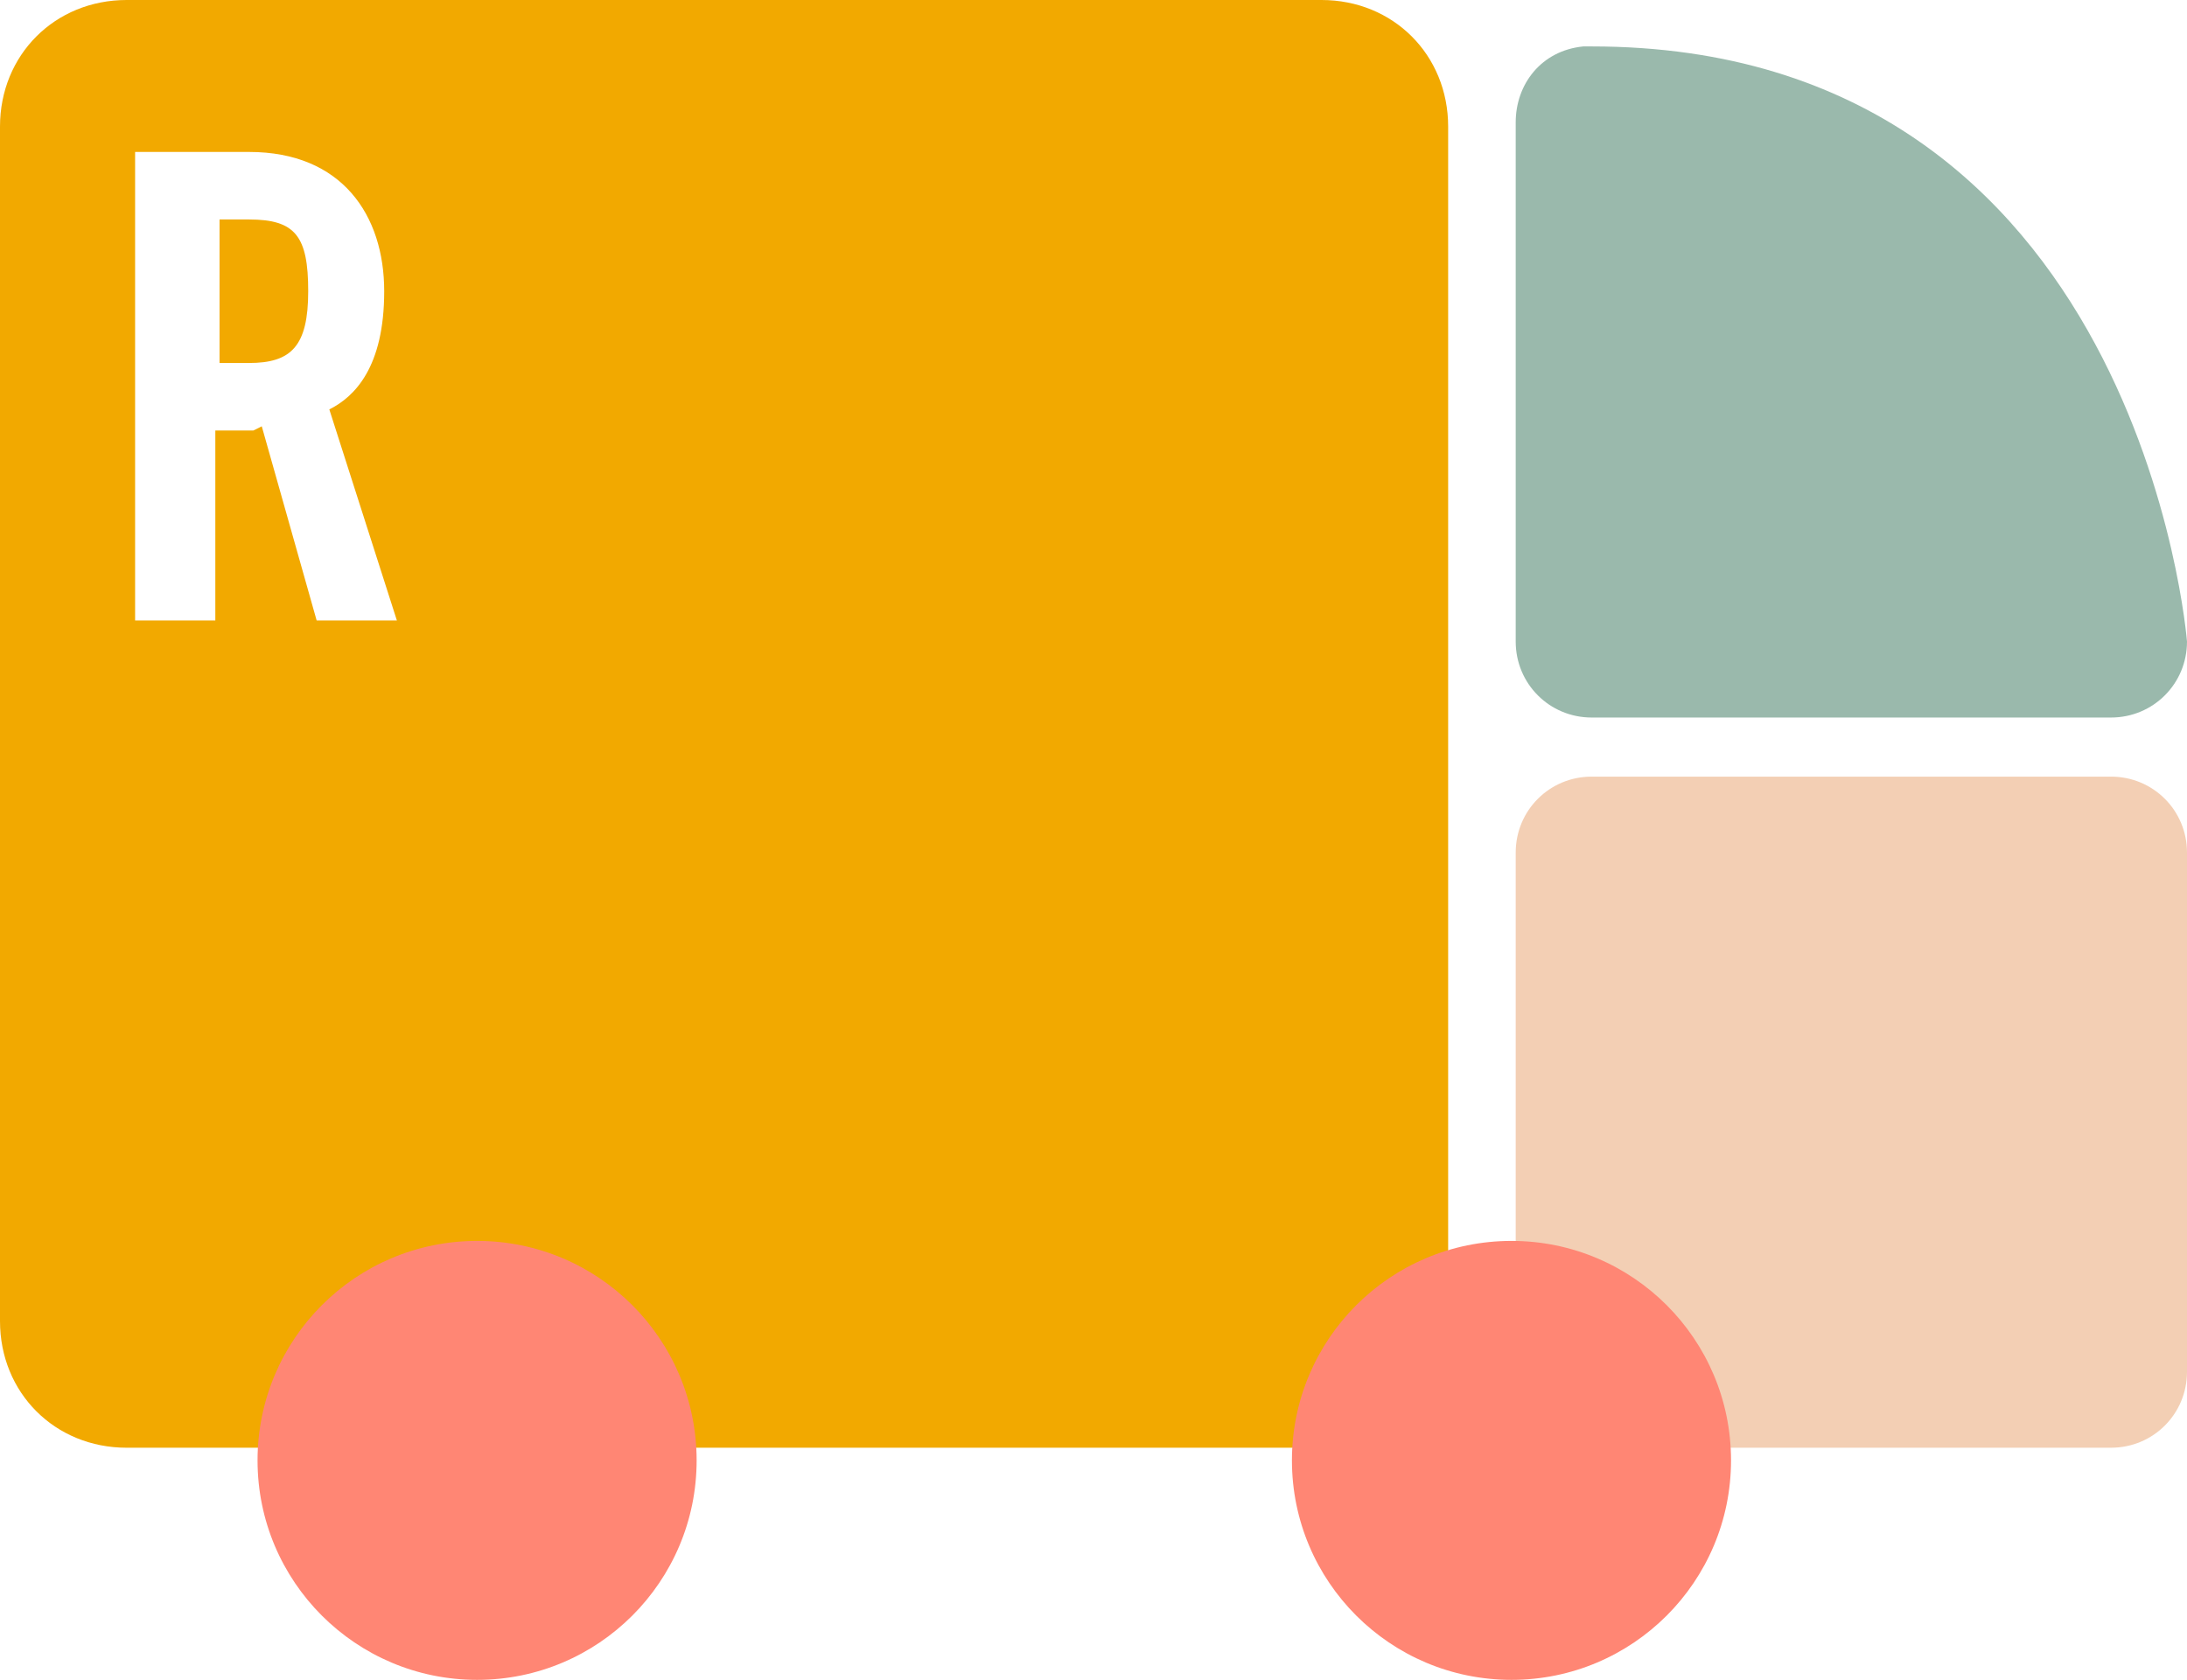
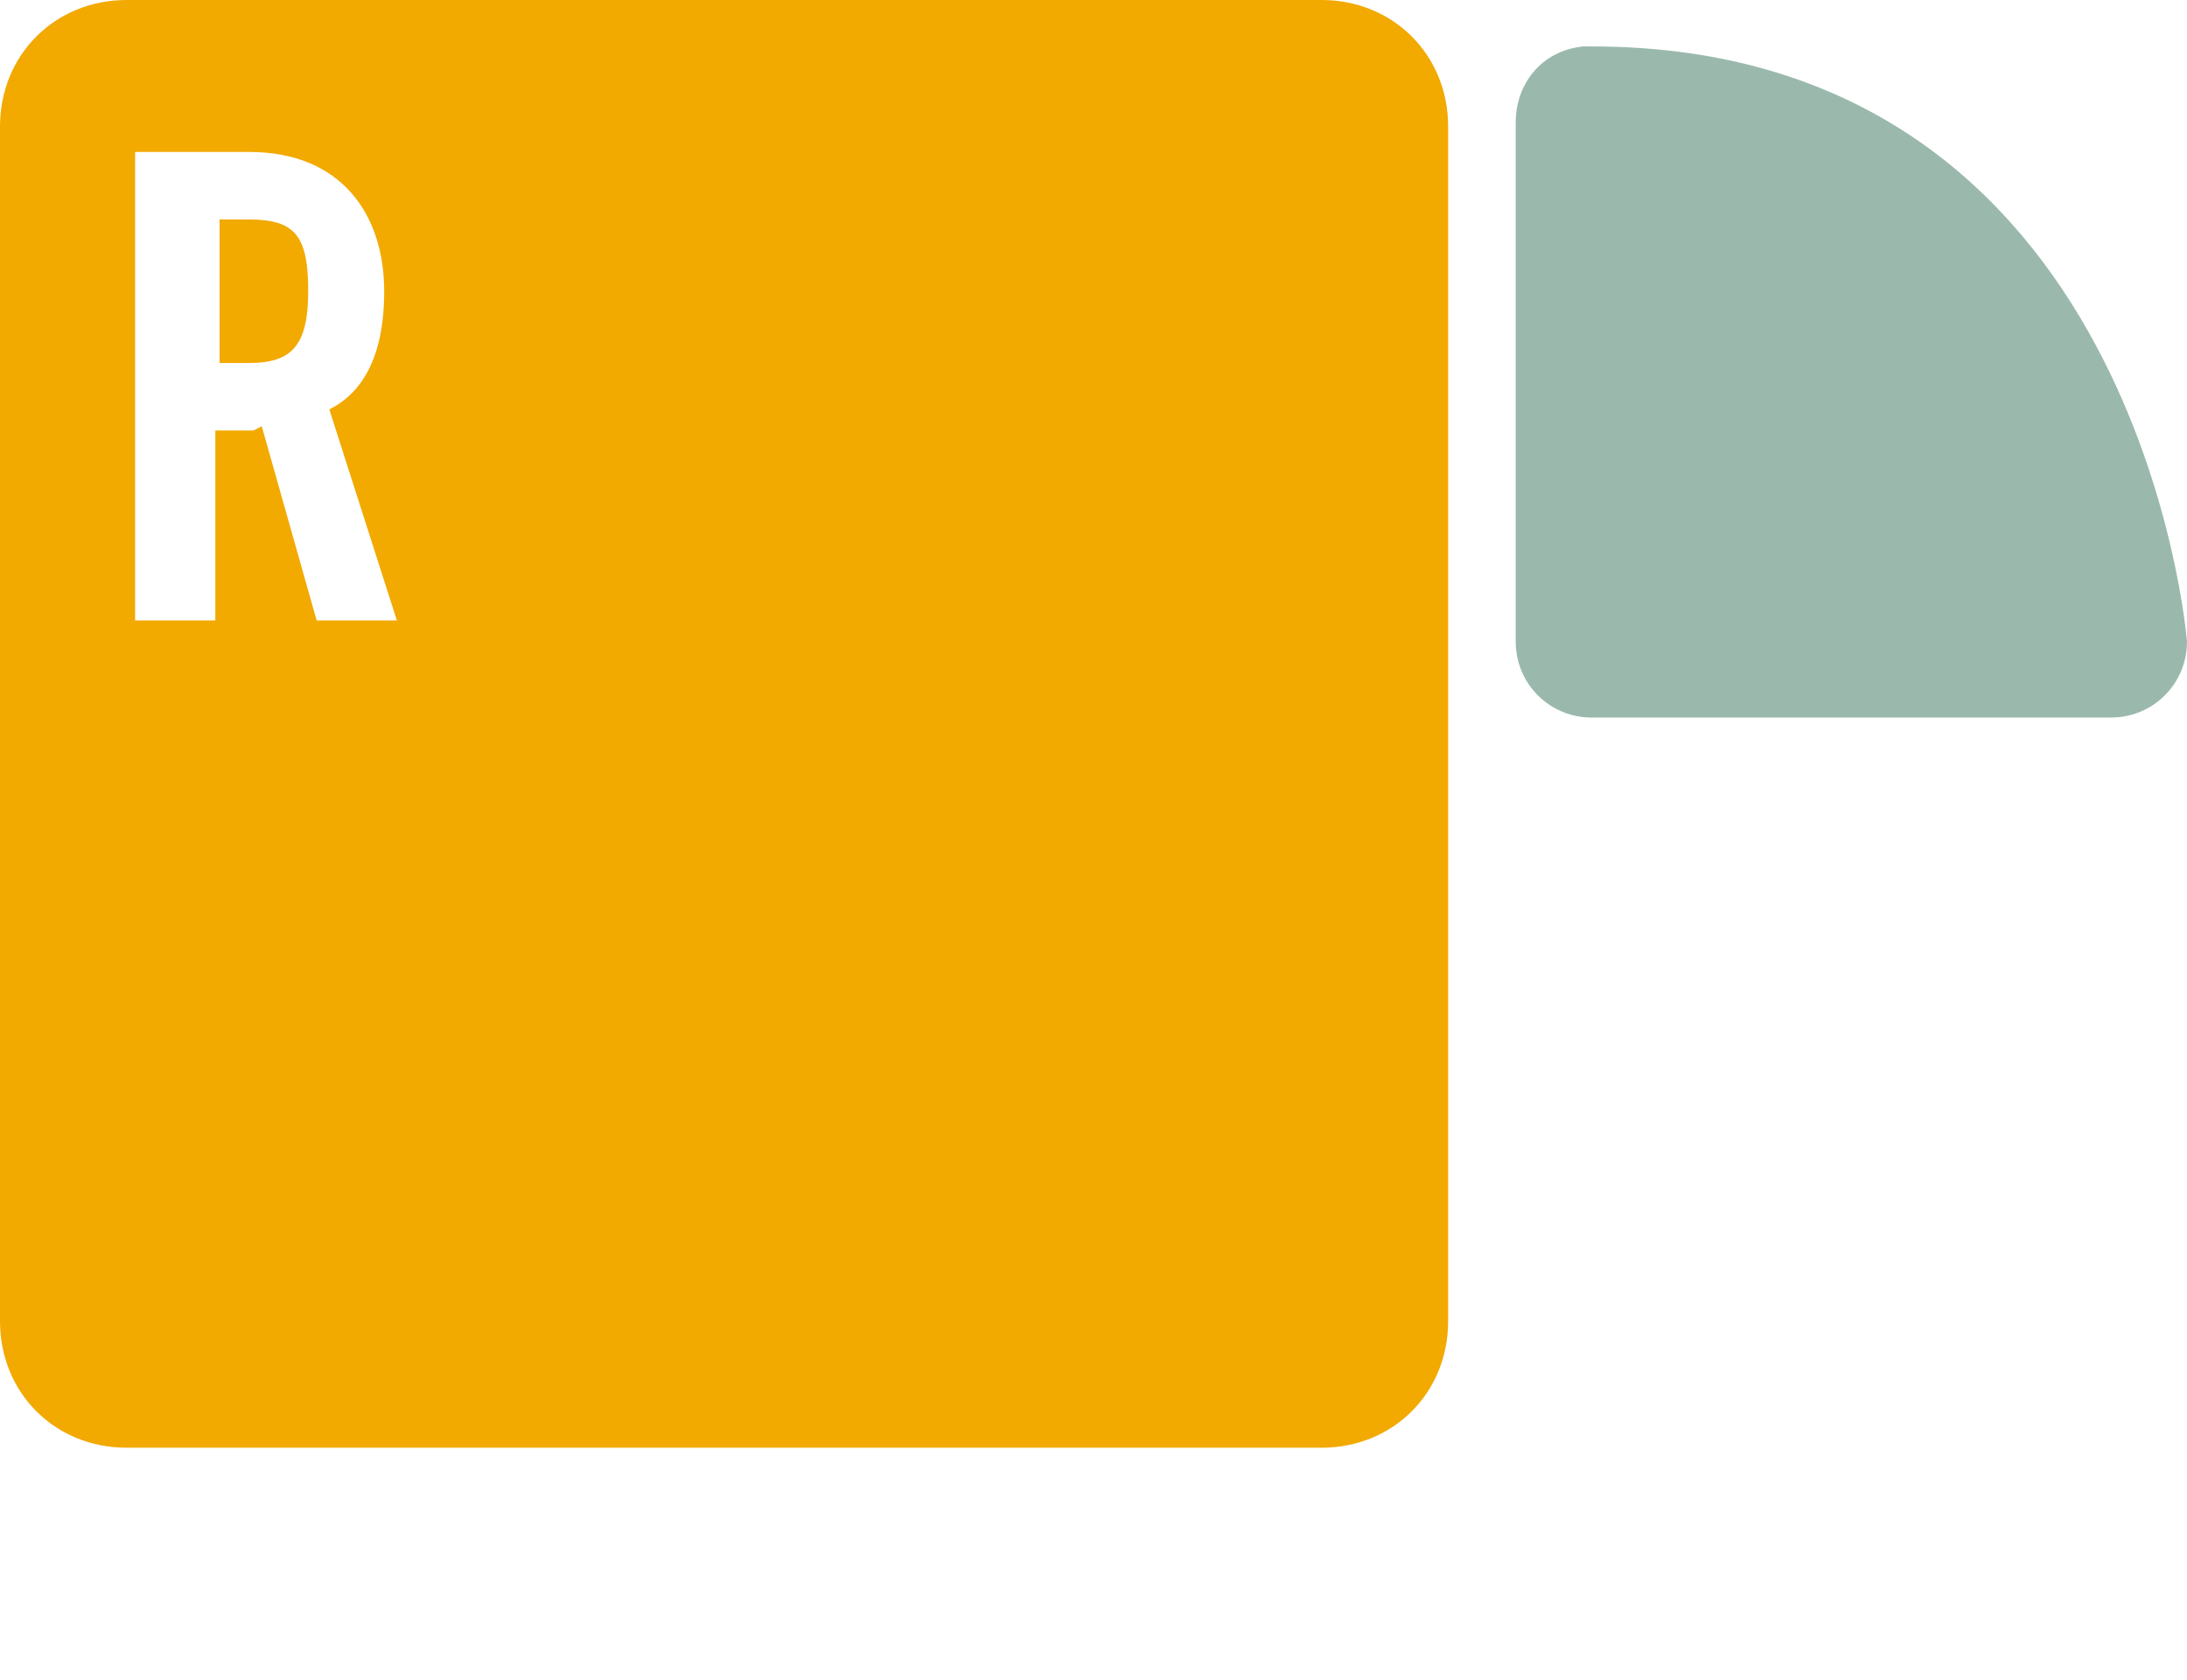
<svg xmlns="http://www.w3.org/2000/svg" viewBox="0 0 51.8 39.8" version="1.1" data-sanitized-data-name="Layer 1" data-name="Layer 1" id="Layer_1">
  <defs>
    <style>
      .cls-1 {
        fill: #9ab9ac;
      }

      .cls-1, .cls-2, .cls-3, .cls-4 {
        stroke-width: 0px;
      }

      .cls-2 {
        fill: #f3cfb4;
      }

      .cls-3 {
        fill: #f2a900;
      }

      .cls-4 {
        fill: #ff8674;
      }
    </style>
  </defs>
  <g data-sanitized-data-name="Group 603" data-name="Group 603" id="Group_603">
    <path d="M50,17h-12.3c-1,0-1.8-.8-1.8-1.8V2.9c0-.9.6-1.7,1.6-1.8,0,0,.1,0,.2,0,13,0,14.1,14.1,14.1,14.1,0,1-.8,1.8-1.8,1.8" class="cls-1" data-sanitized-data-name="Path 264" data-name="Path 264" id="Path_264" />
-     <path d="M50,34.3h-12.3c-1,0-1.8-.8-1.8-1.8v-12.3c0-1,.8-1.8,1.8-1.8h12.3c1,0,1.8.8,1.8,1.8v12.3c0,1-.8,1.8-1.8,1.8" class="cls-2" data-sanitized-data-name="Path 265" data-name="Path 265" id="Path_265" />
    <path d="M31.3,34.3H3c-1.7,0-3-1.3-3-3h0V3C0,1.3,1.3,0,3,0h28.3c1.7,0,3,1.3,3,3v28.3c0,1.7-1.3,3-3,3h0ZM6.2,10.1h0l1.3,4.6h1.9l-1.6-5c.6-.3,1.3-1,1.3-2.8s-1-3.3-3.2-3.3h-2.7v11.1h1.9v-4.5h0c.3,0,.6,0,.9,0h0ZM5.9,8.6h-.7v-3.4h.7c1.1,0,1.4.4,1.4,1.7s-.4,1.7-1.4,1.7Z" class="cls-3" data-sanitized-data-name="Exclusion 1" data-name="Exclusion 1" id="Exclusion_1" />
-     <circle r="5.2" cy="34.6" cx="11.3" class="cls-4" data-sanitized-data-name="Ellipse 121" data-name="Ellipse 121" id="Ellipse_121" />
-     <circle r="5.2" cy="34.6" cx="35.8" class="cls-4" data-sanitized-data-name="Ellipse 122" data-name="Ellipse 122" id="Ellipse_122" />
  </g>
</svg>